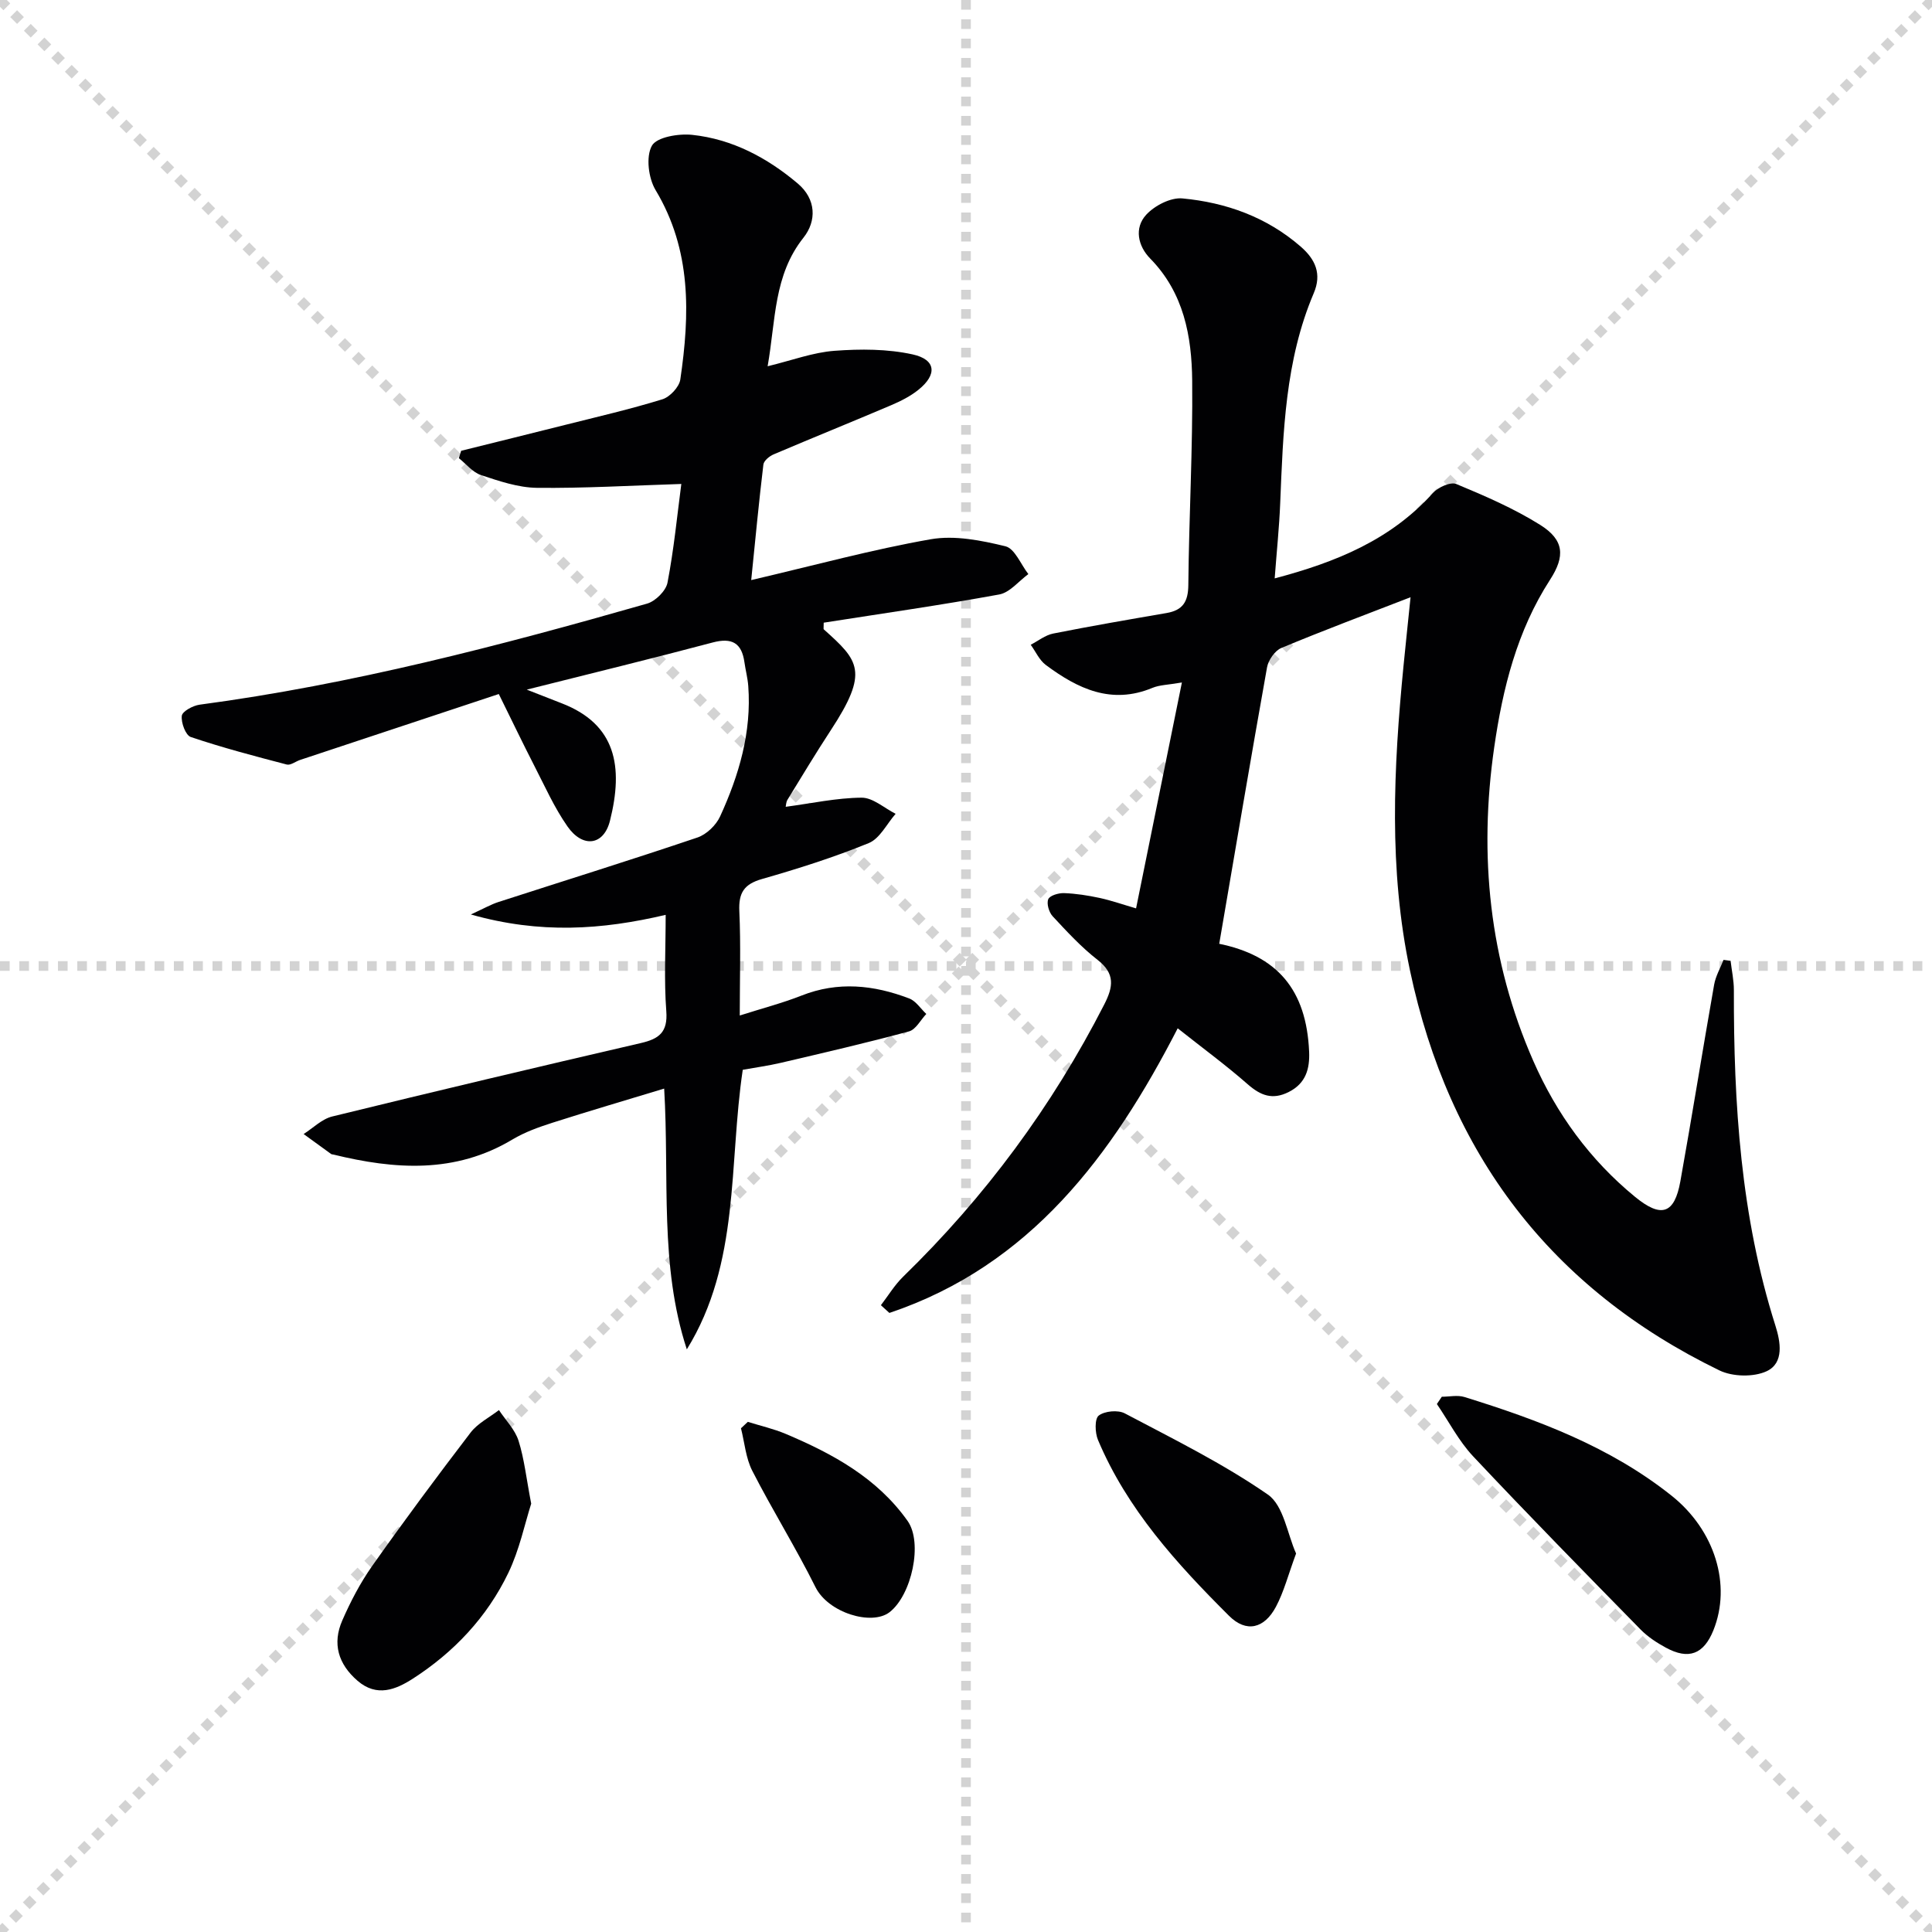
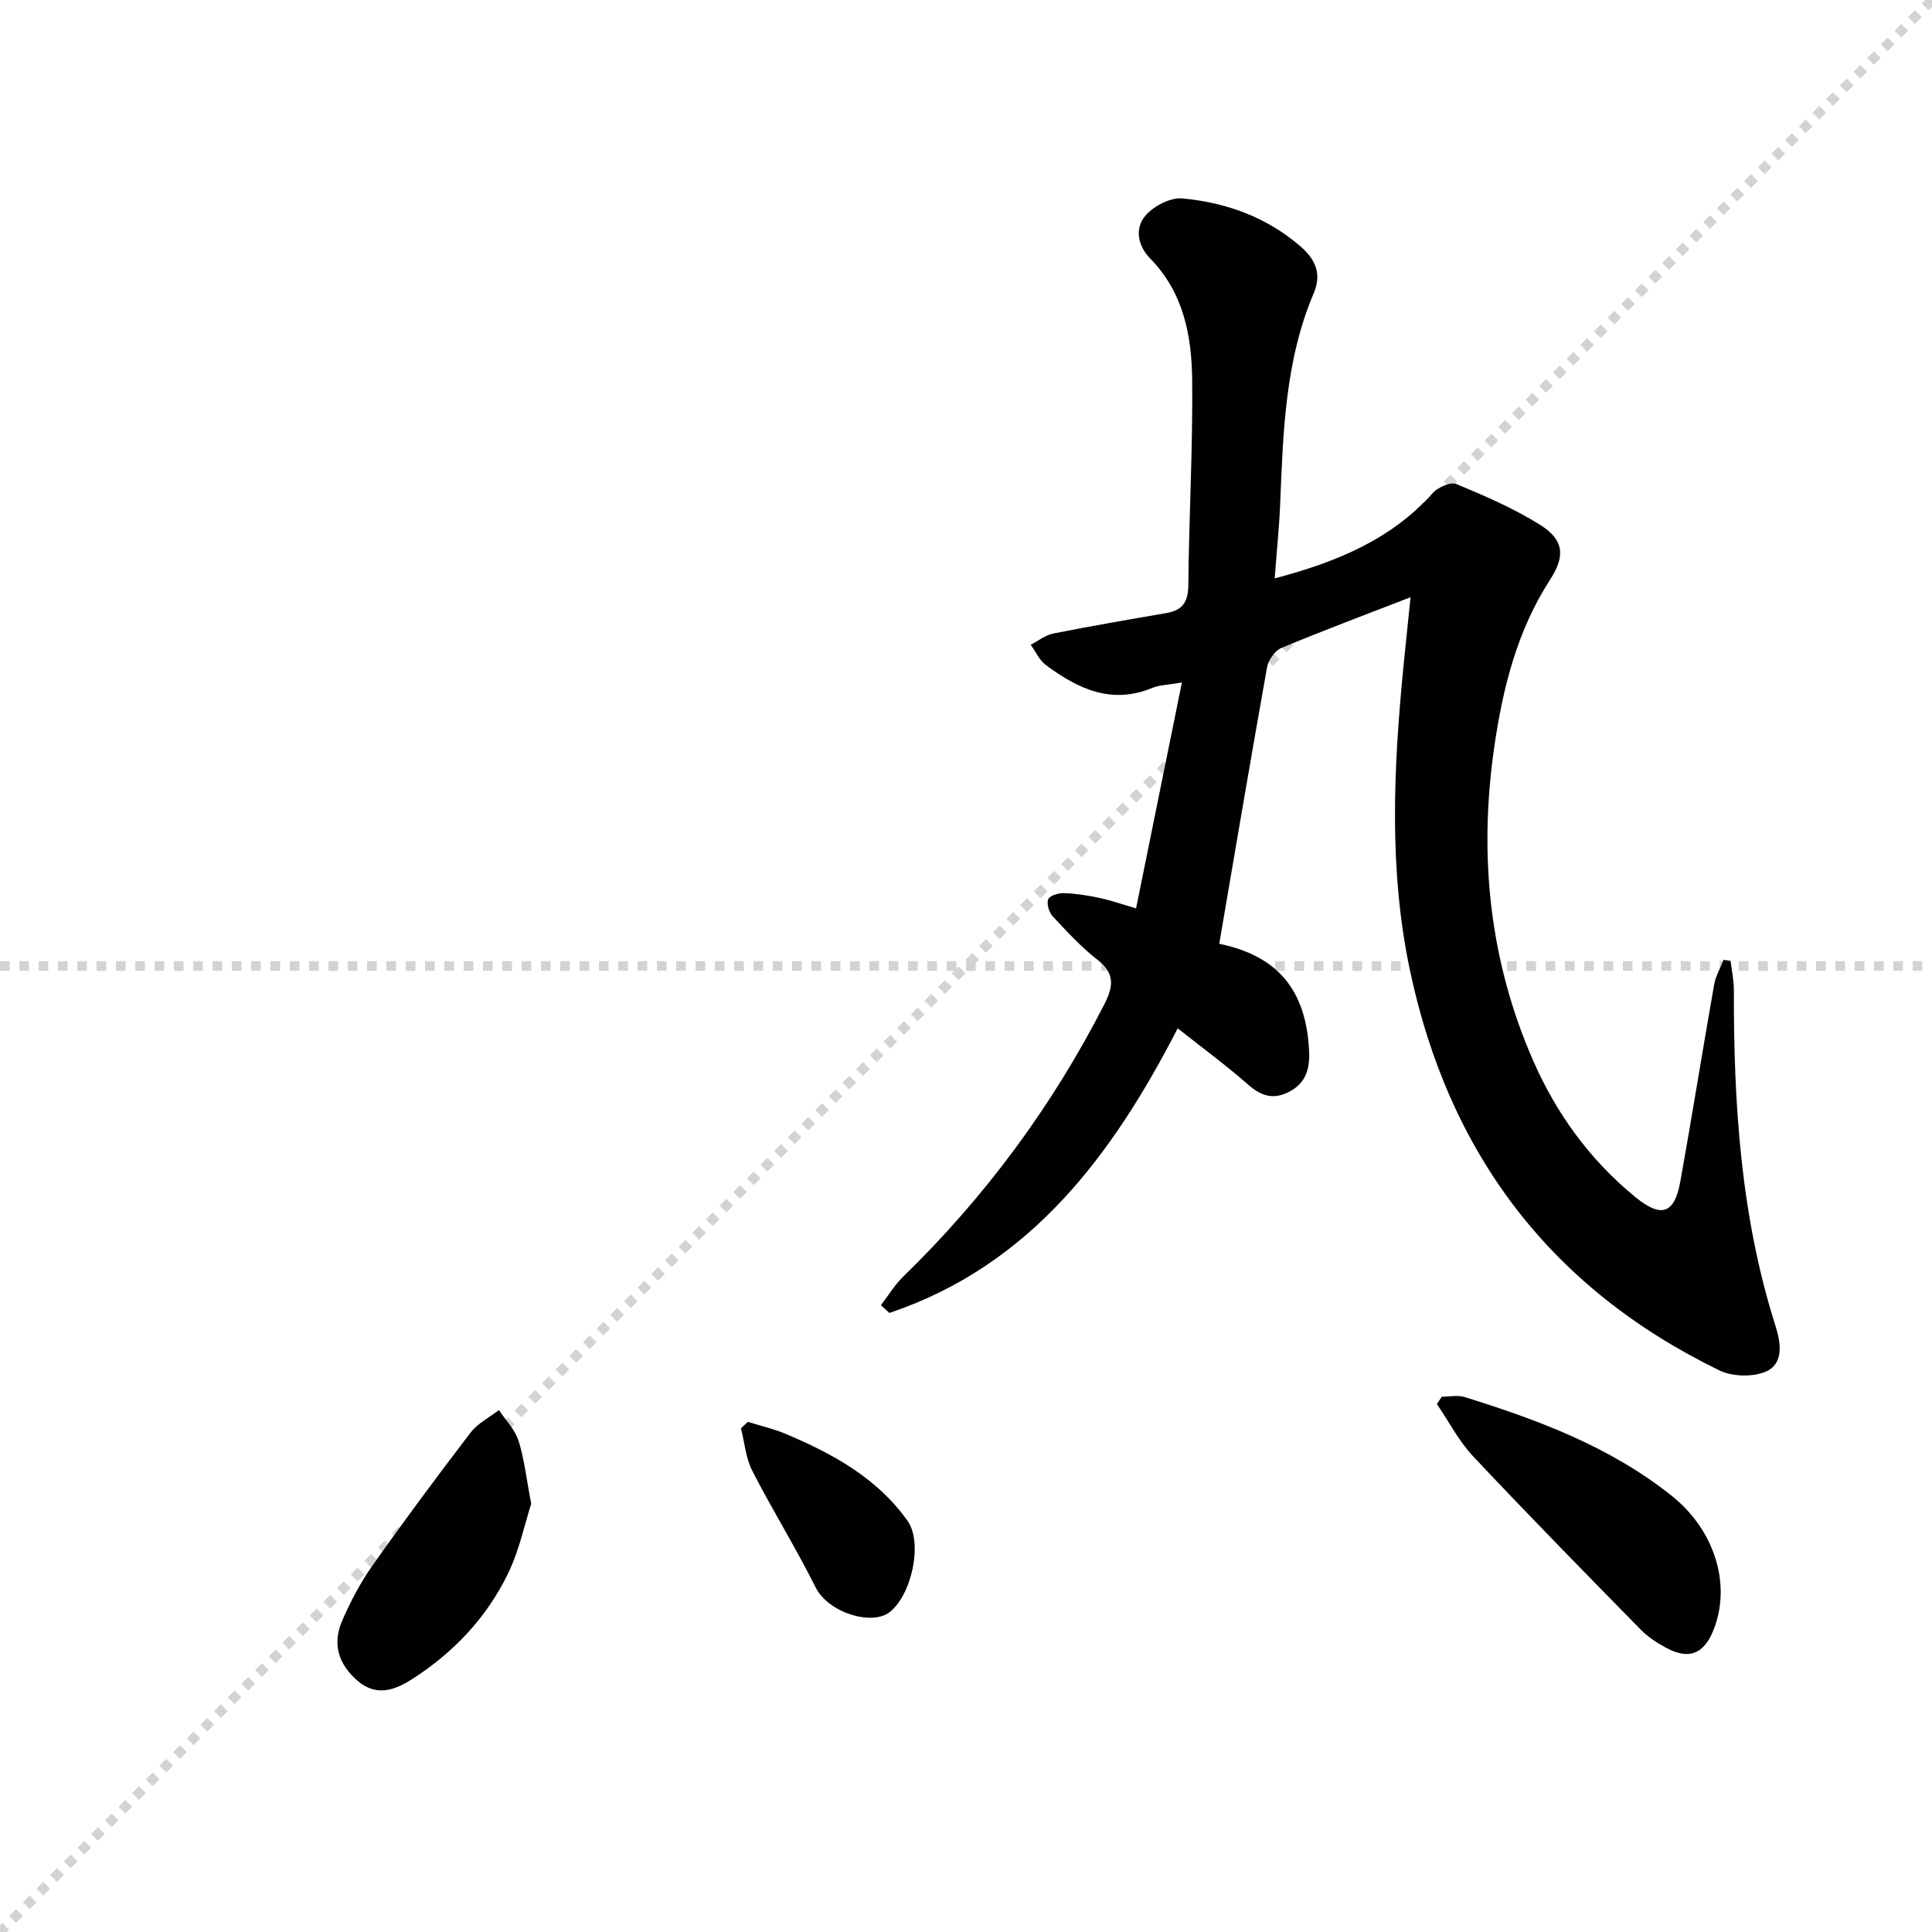
<svg xmlns="http://www.w3.org/2000/svg" enable-background="new 0 0 400 400" viewBox="0 0 400 400">
  <g stroke="lightgray" stroke-dasharray="1,1" stroke-width="1" transform="scale(2, 2)">
-     <line x1="0" y1="0" x2="200" y2="200" />
    <line x1="200" y1="0" x2="0" y2="200" />
-     <line x1="100" y1="0" x2="100" y2="200" />
    <line x1="0" y1="100" x2="200" y2="100" />
  </g>
  <g fill="#010103">
    <path d="m182.38 270.23c1.52-1.98 2.83-4.17 4.6-5.9 16.97-16.51 30.85-35.27 41.64-56.36 1.87-3.66 2.3-6.38-1.39-9.25-3.39-2.64-6.35-5.86-9.29-9.02-.76-.82-1.29-2.6-.91-3.53.32-.77 2.14-1.3 3.27-1.26 2.47.09 4.95.48 7.37 1 2.4.52 4.73 1.34 7.54 2.16 3.17-15.62 6.28-30.92 9.49-46.77-2.88.5-4.61.5-6.09 1.11-8.49 3.54-15.49.18-22.09-4.74-1.34-1-2.1-2.77-3.12-4.18 1.54-.8 3.01-1.99 4.65-2.32 7.8-1.55 15.64-2.9 23.48-4.25 3.35-.58 4.47-2.33 4.5-5.8.13-14.11.94-28.21.8-42.31-.09-9.19-1.73-18.18-8.69-25.28-2.54-2.58-3.36-6.32-.83-9.07 1.75-1.9 5.07-3.61 7.5-3.38 9.04.85 17.45 3.86 24.48 9.97 3.04 2.64 4.42 5.65 2.7 9.67-5.92 13.92-6.33 28.73-6.94 43.51-.2 4.95-.72 9.89-1.14 15.52 12.8-3.38 24.06-8.01 32.76-17.68 1.07-1.19 3.65-2.35 4.84-1.86 5.94 2.47 11.92 5.05 17.35 8.45 5 3.13 5.22 6.49 2.06 11.37-6.84 10.58-9.8 22.49-11.56 34.7-3.22 22.34-1.04 44.12 8.09 64.92 4.81 10.96 11.73 20.48 21.04 28.12 5.44 4.47 8.19 3.61 9.41-3.19 2.43-13.55 4.6-27.14 6.99-40.7.31-1.78 1.28-3.43 1.95-5.15.49.07.98.14 1.46.2.24 2.02.68 4.04.68 6.06-.05 23.52 1.41 46.83 8.6 69.47 1.04 3.28 1.87 7.72-1.82 9.44-2.7 1.25-7.04 1.15-9.77-.17-34.97-16.99-56.04-44.86-64.07-82.81-4.43-20.94-3.4-41.97-1.34-63.03.44-4.45.91-8.89 1.46-14.24-9.34 3.62-18.12 6.9-26.76 10.51-1.33.56-2.68 2.5-2.95 3.99-3.38 18.89-6.57 37.82-9.93 57.42-.7-.63-.49-.28-.22-.22 12.27 2.44 18.31 9.57 18.86 22.4.15 3.51-.66 6.54-4.21 8.33-3.36 1.7-5.82.76-8.51-1.6-4.49-3.94-9.33-7.49-14.49-11.58-13.54 26.32-30.51 49.12-59.69 58.93-.59-.52-1.18-1.06-1.76-1.6z" />
-     <path d="m170.54 128.92c0 1.07-.07 1.31.01 1.38 7.26 6.49 9.44 8.72 1.44 20.91-3.09 4.72-6 9.56-8.95 14.37-.3.48-.3 1.15-.37 1.46 5.36-.71 10.53-1.85 15.71-1.89 2.34-.02 4.7 2.16 7.05 3.34-1.83 2.08-3.26 5.12-5.56 6.06-7.19 2.94-14.63 5.3-22.11 7.44-3.74 1.07-4.86 2.88-4.69 6.66.32 6.95.09 13.93.09 21.6 4.66-1.49 8.81-2.56 12.77-4.12 7.57-3 14.98-2.21 22.31.59 1.39.53 2.37 2.11 3.54 3.21-1.18 1.24-2.16 3.22-3.58 3.61-8.79 2.38-17.68 4.43-26.55 6.51-2.57.6-5.21.96-7.87 1.44-2.92 19.48-.52 39.98-11.58 57.88-5.7-17.41-3.59-35.34-4.69-53.99-8 2.43-15.6 4.66-23.13 7.07-2.84.91-5.73 1.94-8.27 3.46-11.89 7.13-24.38 6.23-37.08 3.13-.16-.04-.36-.03-.48-.12-1.9-1.37-3.79-2.75-5.69-4.13 1.96-1.24 3.77-3.1 5.91-3.63 21.26-5.21 42.56-10.26 63.89-15.2 3.77-.87 5.62-2.22 5.29-6.6-.49-6.43-.13-12.92-.13-19.95-13.23 3.11-25.98 3.99-40.34-.08 2.76-1.26 4.19-2.09 5.72-2.58 13.73-4.44 27.52-8.73 41.19-13.35 1.88-.63 3.87-2.55 4.7-4.37 3.91-8.53 6.54-17.44 5.83-27-.12-1.64-.56-3.26-.79-4.9-.56-4.01-2.58-5.17-6.58-4.11-12.5 3.32-25.07 6.38-38.49 9.76 2.85 1.11 5.05 1.98 7.26 2.84 11.2 4.34 12.79 13.06 9.97 24.3-1.29 5.16-5.64 5.7-8.79 1.2-2.74-3.91-4.71-8.37-6.91-12.64-2.34-4.56-4.55-9.18-7.32-14.79-13.6 4.51-27.36 9.07-41.12 13.64-.94.31-1.98 1.16-2.77.96-6.67-1.74-13.35-3.5-19.88-5.7-1.07-.36-2.03-2.96-1.86-4.39.11-.92 2.29-2.11 3.67-2.3 31.52-4.2 62.18-12.21 92.67-20.93 1.73-.5 3.9-2.65 4.22-4.34 1.33-6.93 2.01-13.99 2.86-20.43-10.48.33-20.2.91-29.91.8-3.88-.05-7.82-1.4-11.57-2.64-1.72-.57-3.06-2.3-4.58-3.5.16-.51.32-1.02.48-1.53 7.15-1.78 14.31-3.54 21.45-5.34 6.76-1.7 13.56-3.27 20.21-5.32 1.55-.48 3.48-2.54 3.71-4.09 1.98-13.5 2.35-26.78-5.11-39.21-1.49-2.48-2.04-6.91-.78-9.19.99-1.8 5.54-2.56 8.35-2.26 8.29.88 15.51 4.72 21.84 10.06 3.85 3.24 3.95 7.77 1.2 11.23-6.19 7.79-5.73 17.01-7.42 26.62 5.04-1.22 9.39-2.87 13.84-3.2 5.37-.4 10.98-.4 16.2.75 4.84 1.07 5.1 4.18 1.17 7.33-1.65 1.33-3.64 2.33-5.6 3.17-8.1 3.45-16.26 6.74-24.36 10.19-.88.37-2.04 1.32-2.13 2.12-.92 7.66-1.65 15.34-2.52 23.91 13.27-3.1 25.11-6.34 37.15-8.45 4.96-.87 10.47.23 15.48 1.45 1.94.47 3.19 3.76 4.75 5.76-2 1.46-3.84 3.82-6.03 4.22-12.03 2.2-24.17 3.93-36.34 5.84z" />
+     <path d="m170.54 128.92z" />
    <path d="m298.51 289.18c1.57 0 3.26-.39 4.7.06 15.28 4.74 30.18 10.31 42.89 20.44 8.94 7.13 12.44 18.45 8.63 27.88-2 4.93-5.11 6.14-9.83 3.57-1.88-1.02-3.75-2.24-5.24-3.76-11.63-11.87-23.28-23.74-34.66-35.85-2.98-3.17-5.03-7.2-7.51-10.83.34-.5.68-1.01 1.02-1.51z" />
    <path d="m109.98 311.32c-1.32 4.11-2.42 9.52-4.74 14.34-4.4 9.14-11.26 16.42-19.78 21.9-3.49 2.24-7.43 3.88-11.43.43-4.02-3.47-5.26-7.71-3.16-12.5 1.71-3.92 3.73-7.79 6.19-11.28 6.6-9.34 13.42-18.53 20.37-27.61 1.47-1.92 3.89-3.13 5.87-4.66 1.39 2.1 3.32 4.03 4.06 6.35 1.18 3.74 1.6 7.74 2.62 13.03z" />
-     <path d="m268.34 321.64c-1.62 4.36-2.51 7.91-4.18 11.04-2.39 4.48-6.11 5.45-9.72 1.84-10.81-10.77-21.09-22.07-27.12-36.41-.62-1.48-.71-4.36.16-5.03 1.23-.95 3.98-1.2 5.39-.46 10.05 5.31 20.32 10.37 29.62 16.81 3.28 2.27 4.04 8.19 5.85 12.21z" />
    <path d="m154.83 294.38c2.62.82 5.32 1.43 7.84 2.49 9.74 4.12 18.91 9.1 25.23 18.01 3.22 4.53.85 15.37-3.73 18.91-3.68 2.84-12.68.15-15.34-5.2-4.07-8.17-8.92-15.95-13.08-24.08-1.35-2.64-1.59-5.85-2.34-8.8.47-.45.95-.89 1.42-1.33z" />
  </g>
</svg>